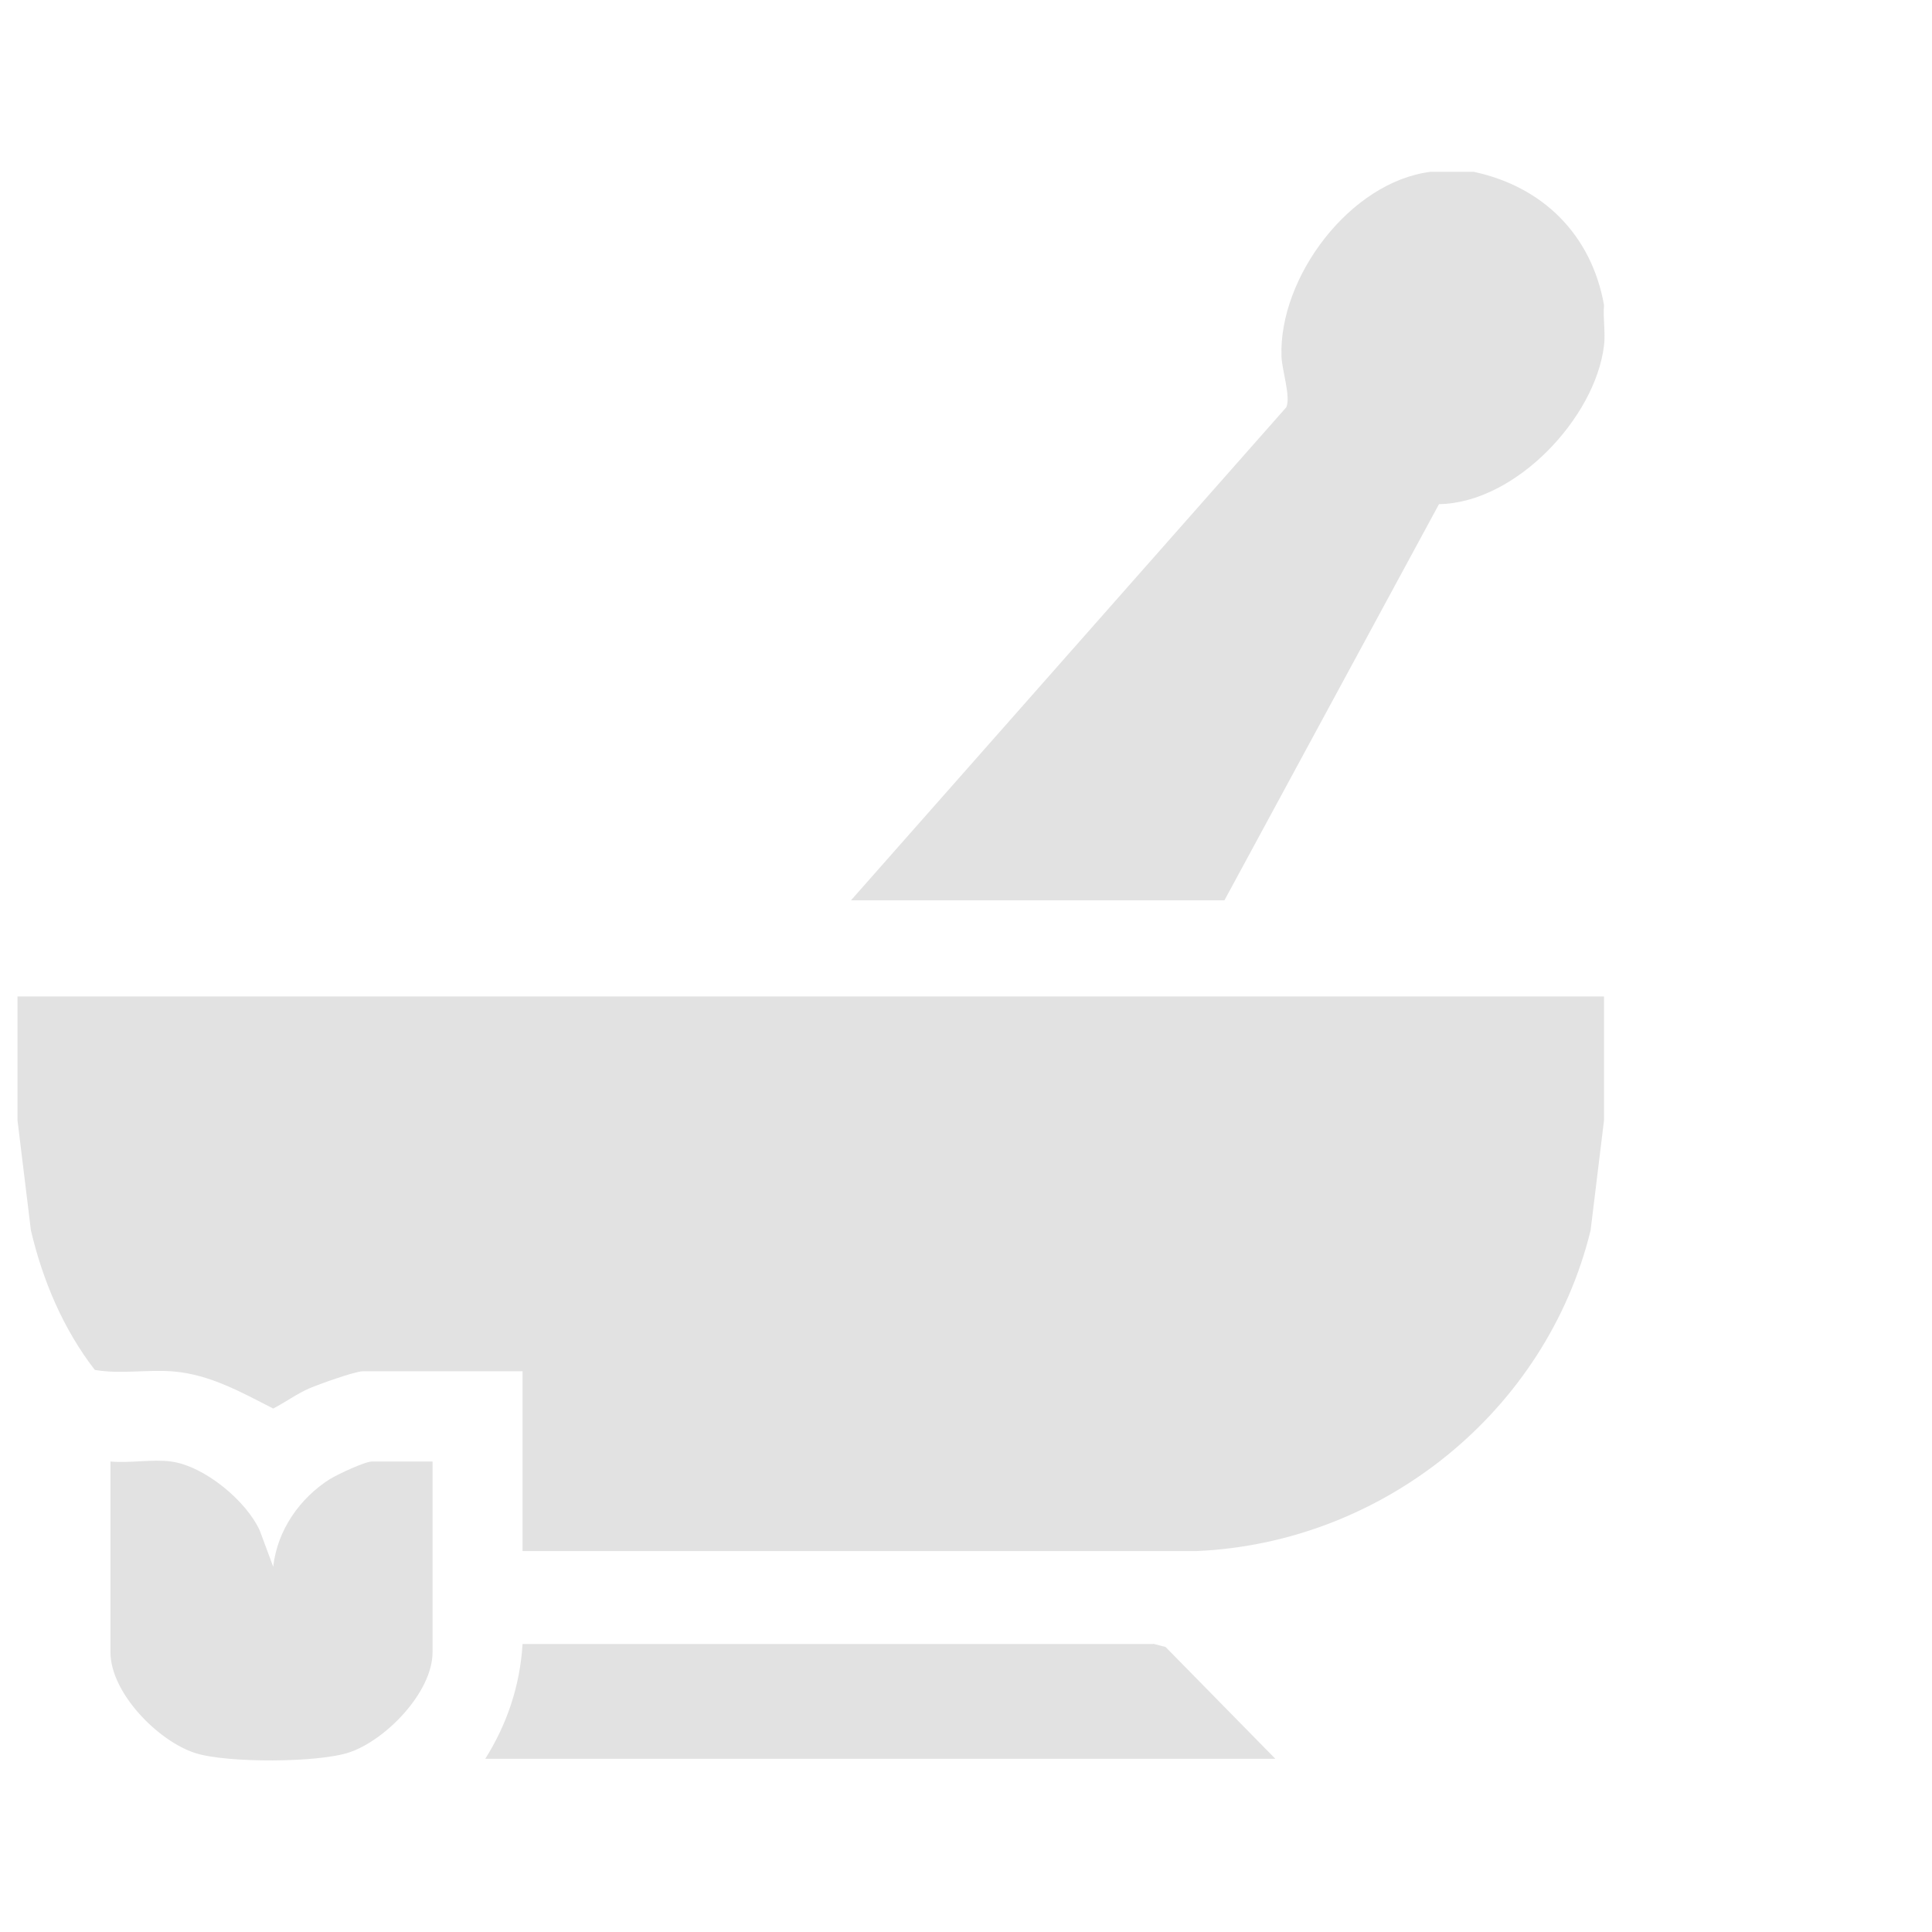
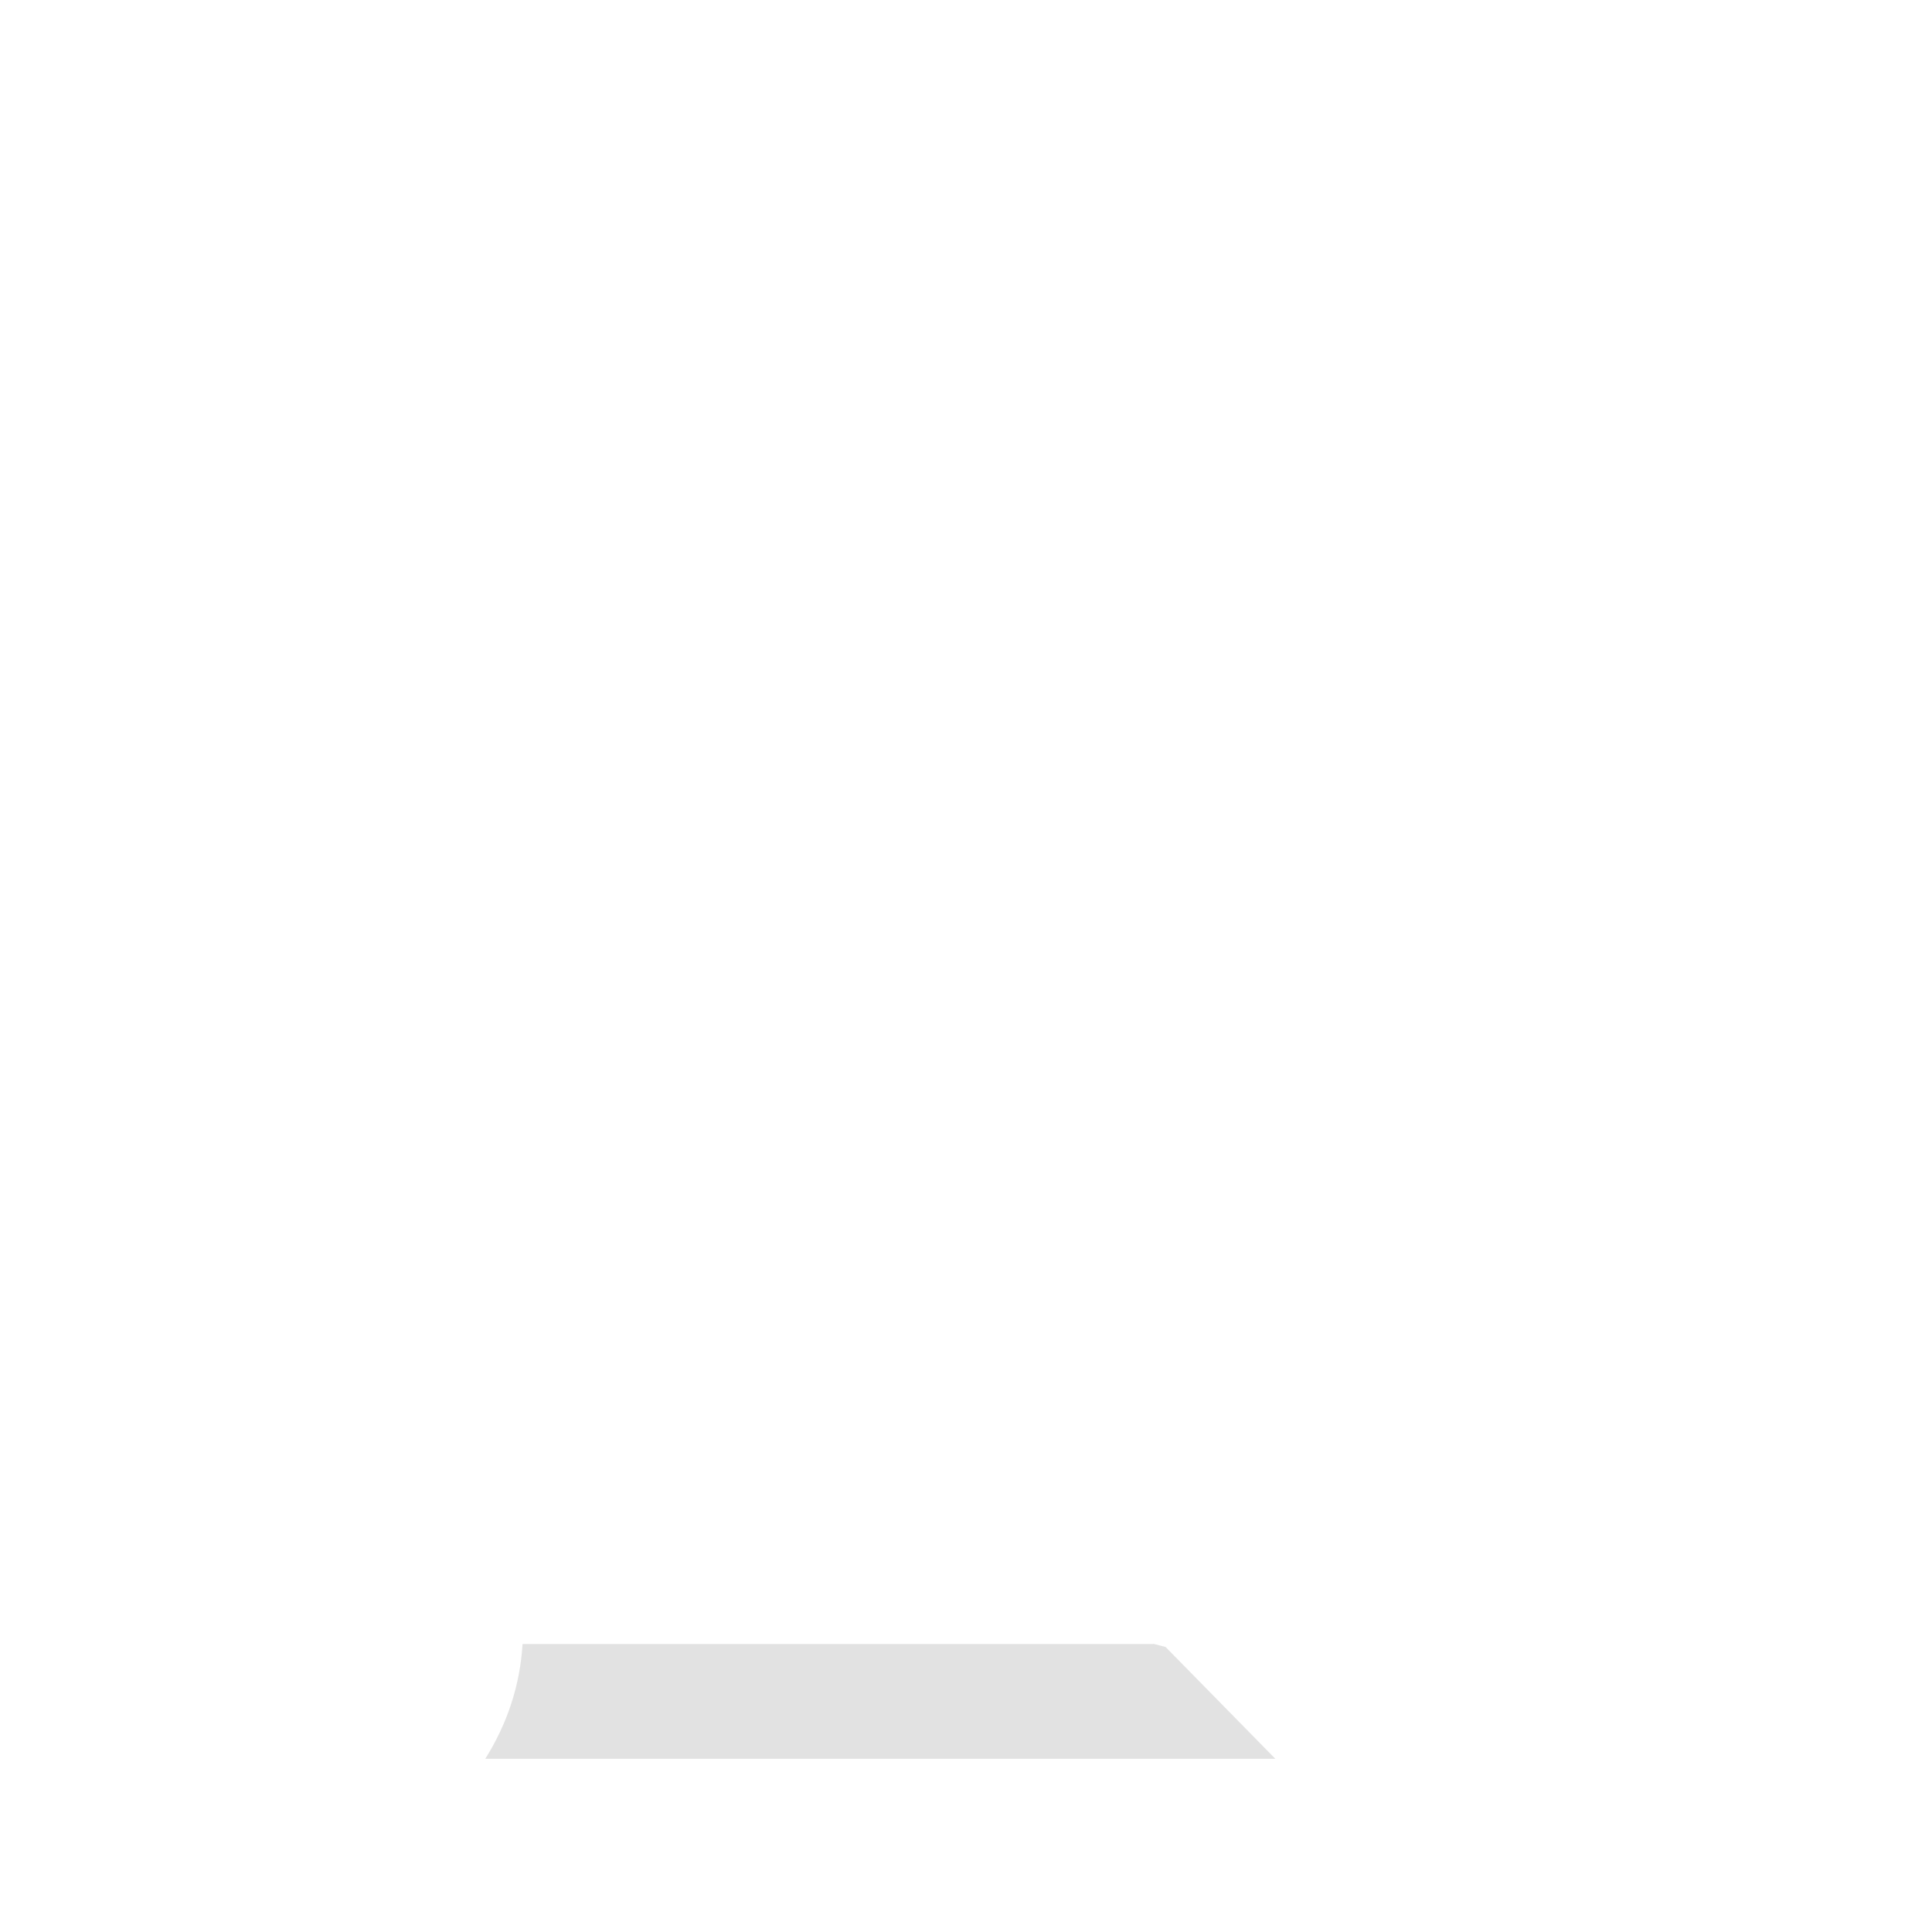
<svg xmlns="http://www.w3.org/2000/svg" id="_Слой_1" data-name="Слой 1" viewBox="0 0 85 85">
  <defs>
    <style> .cls-1 { fill: #e2e2e2; } </style>
  </defs>
-   <path class="cls-1" d="M70.57,13.42c-.55-3.08-2.68-5.21-5.73-5.86h-1.91c-3.54.45-6.67,4.64-6.55,8.12.02.61.42,1.79.21,2.24l-19.15,21.69h16.43l9.44-17.43c3.37-.05,6.88-3.8,7.26-6.98.07-.55-.05-1.21,0-1.77Z" />
-   <path class="cls-1" d="M.77,48.93v.36l.59,4.84c.52,2.21,1.42,4.34,2.81,6.14,1.14.2,2.33-.03,3.48.07,1.6.14,2.98.92,4.37,1.63.54-.28,1.01-.63,1.57-.88.42-.18,2.02-.76,2.38-.76h7.02v7.91h29.66c8.22-.36,15.39-6.17,17.33-14.11l.59-4.84v-5.45H.77v5.09Z" />
-   <path class="cls-1" d="M14.55,65.05c-1.36.85-2.35,2.27-2.53,3.88l-.59-1.59c-.6-1.32-2.45-2.85-3.91-3.04-.81-.11-1.82.08-2.66,0v8.39c0,1.79,2.1,3.92,3.74,4.44,1.37.44,5.43.43,6.79-.04,1.6-.55,3.64-2.65,3.64-4.4v-8.39h-2.66c-.32,0-1.5.56-1.83.76Z" />
  <path class="cls-1" d="M50.74,72.33h-27.75c-.11,1.83-.68,3.52-1.64,5.05h34.76l-4.83-4.92-.54-.14Z" />
</svg>